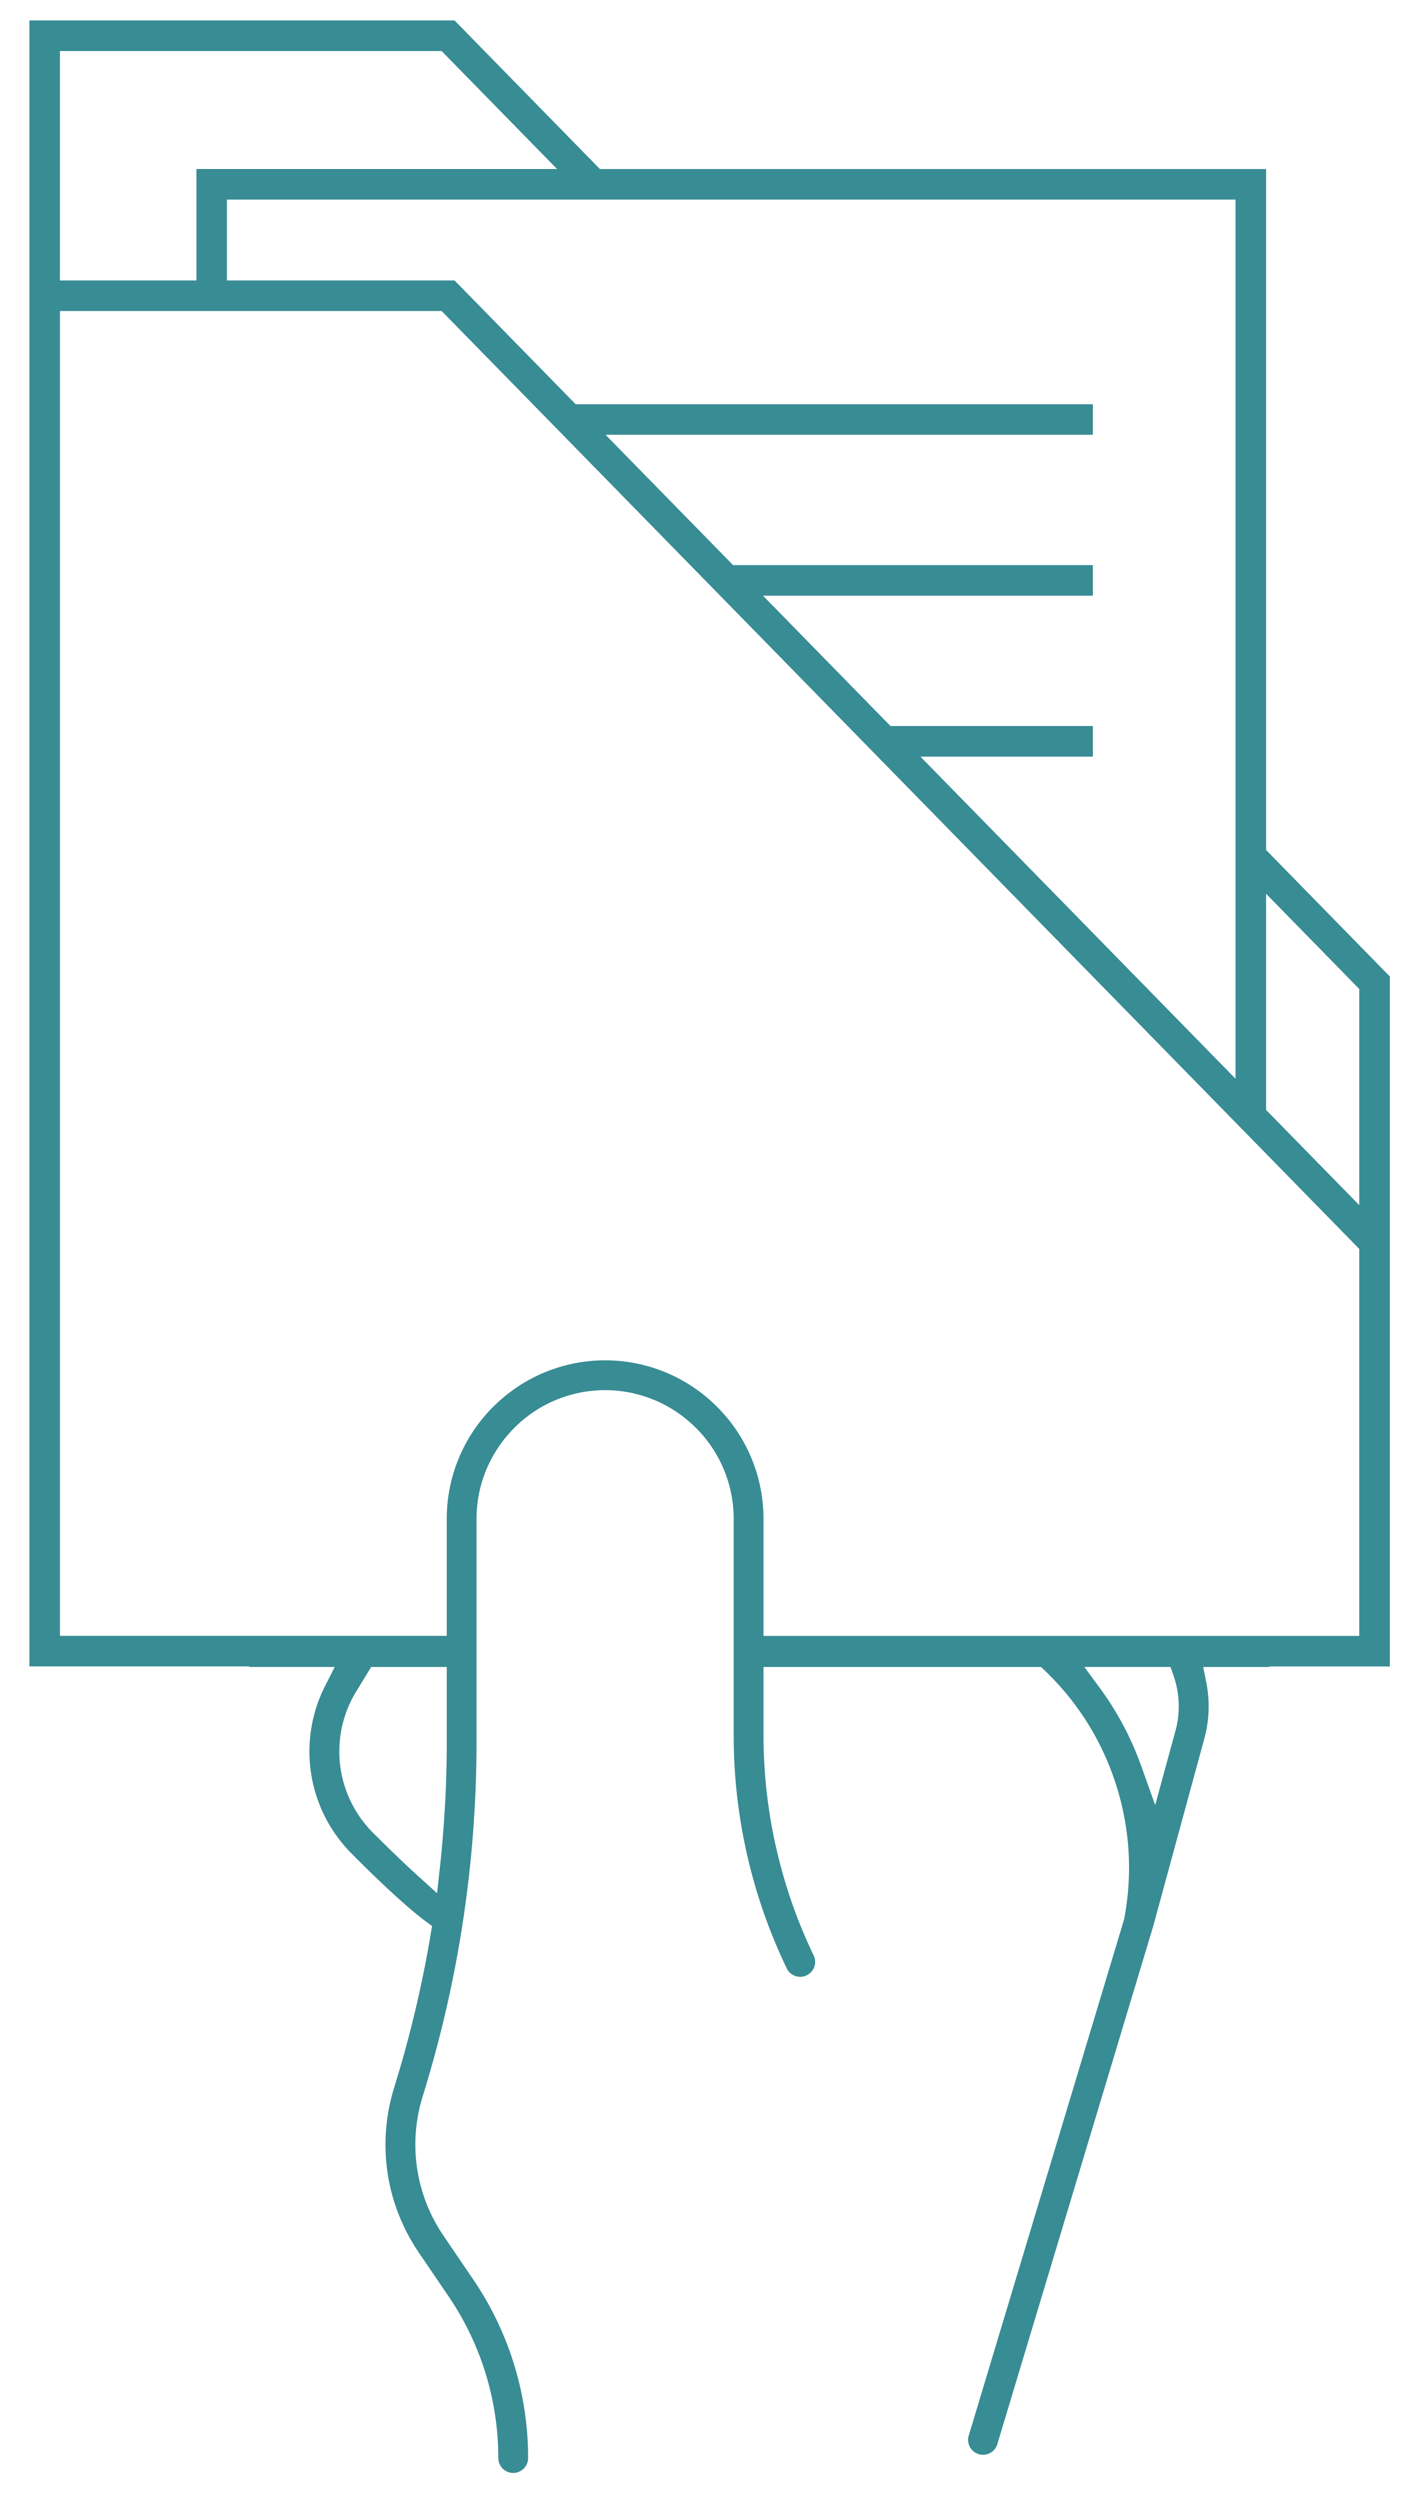
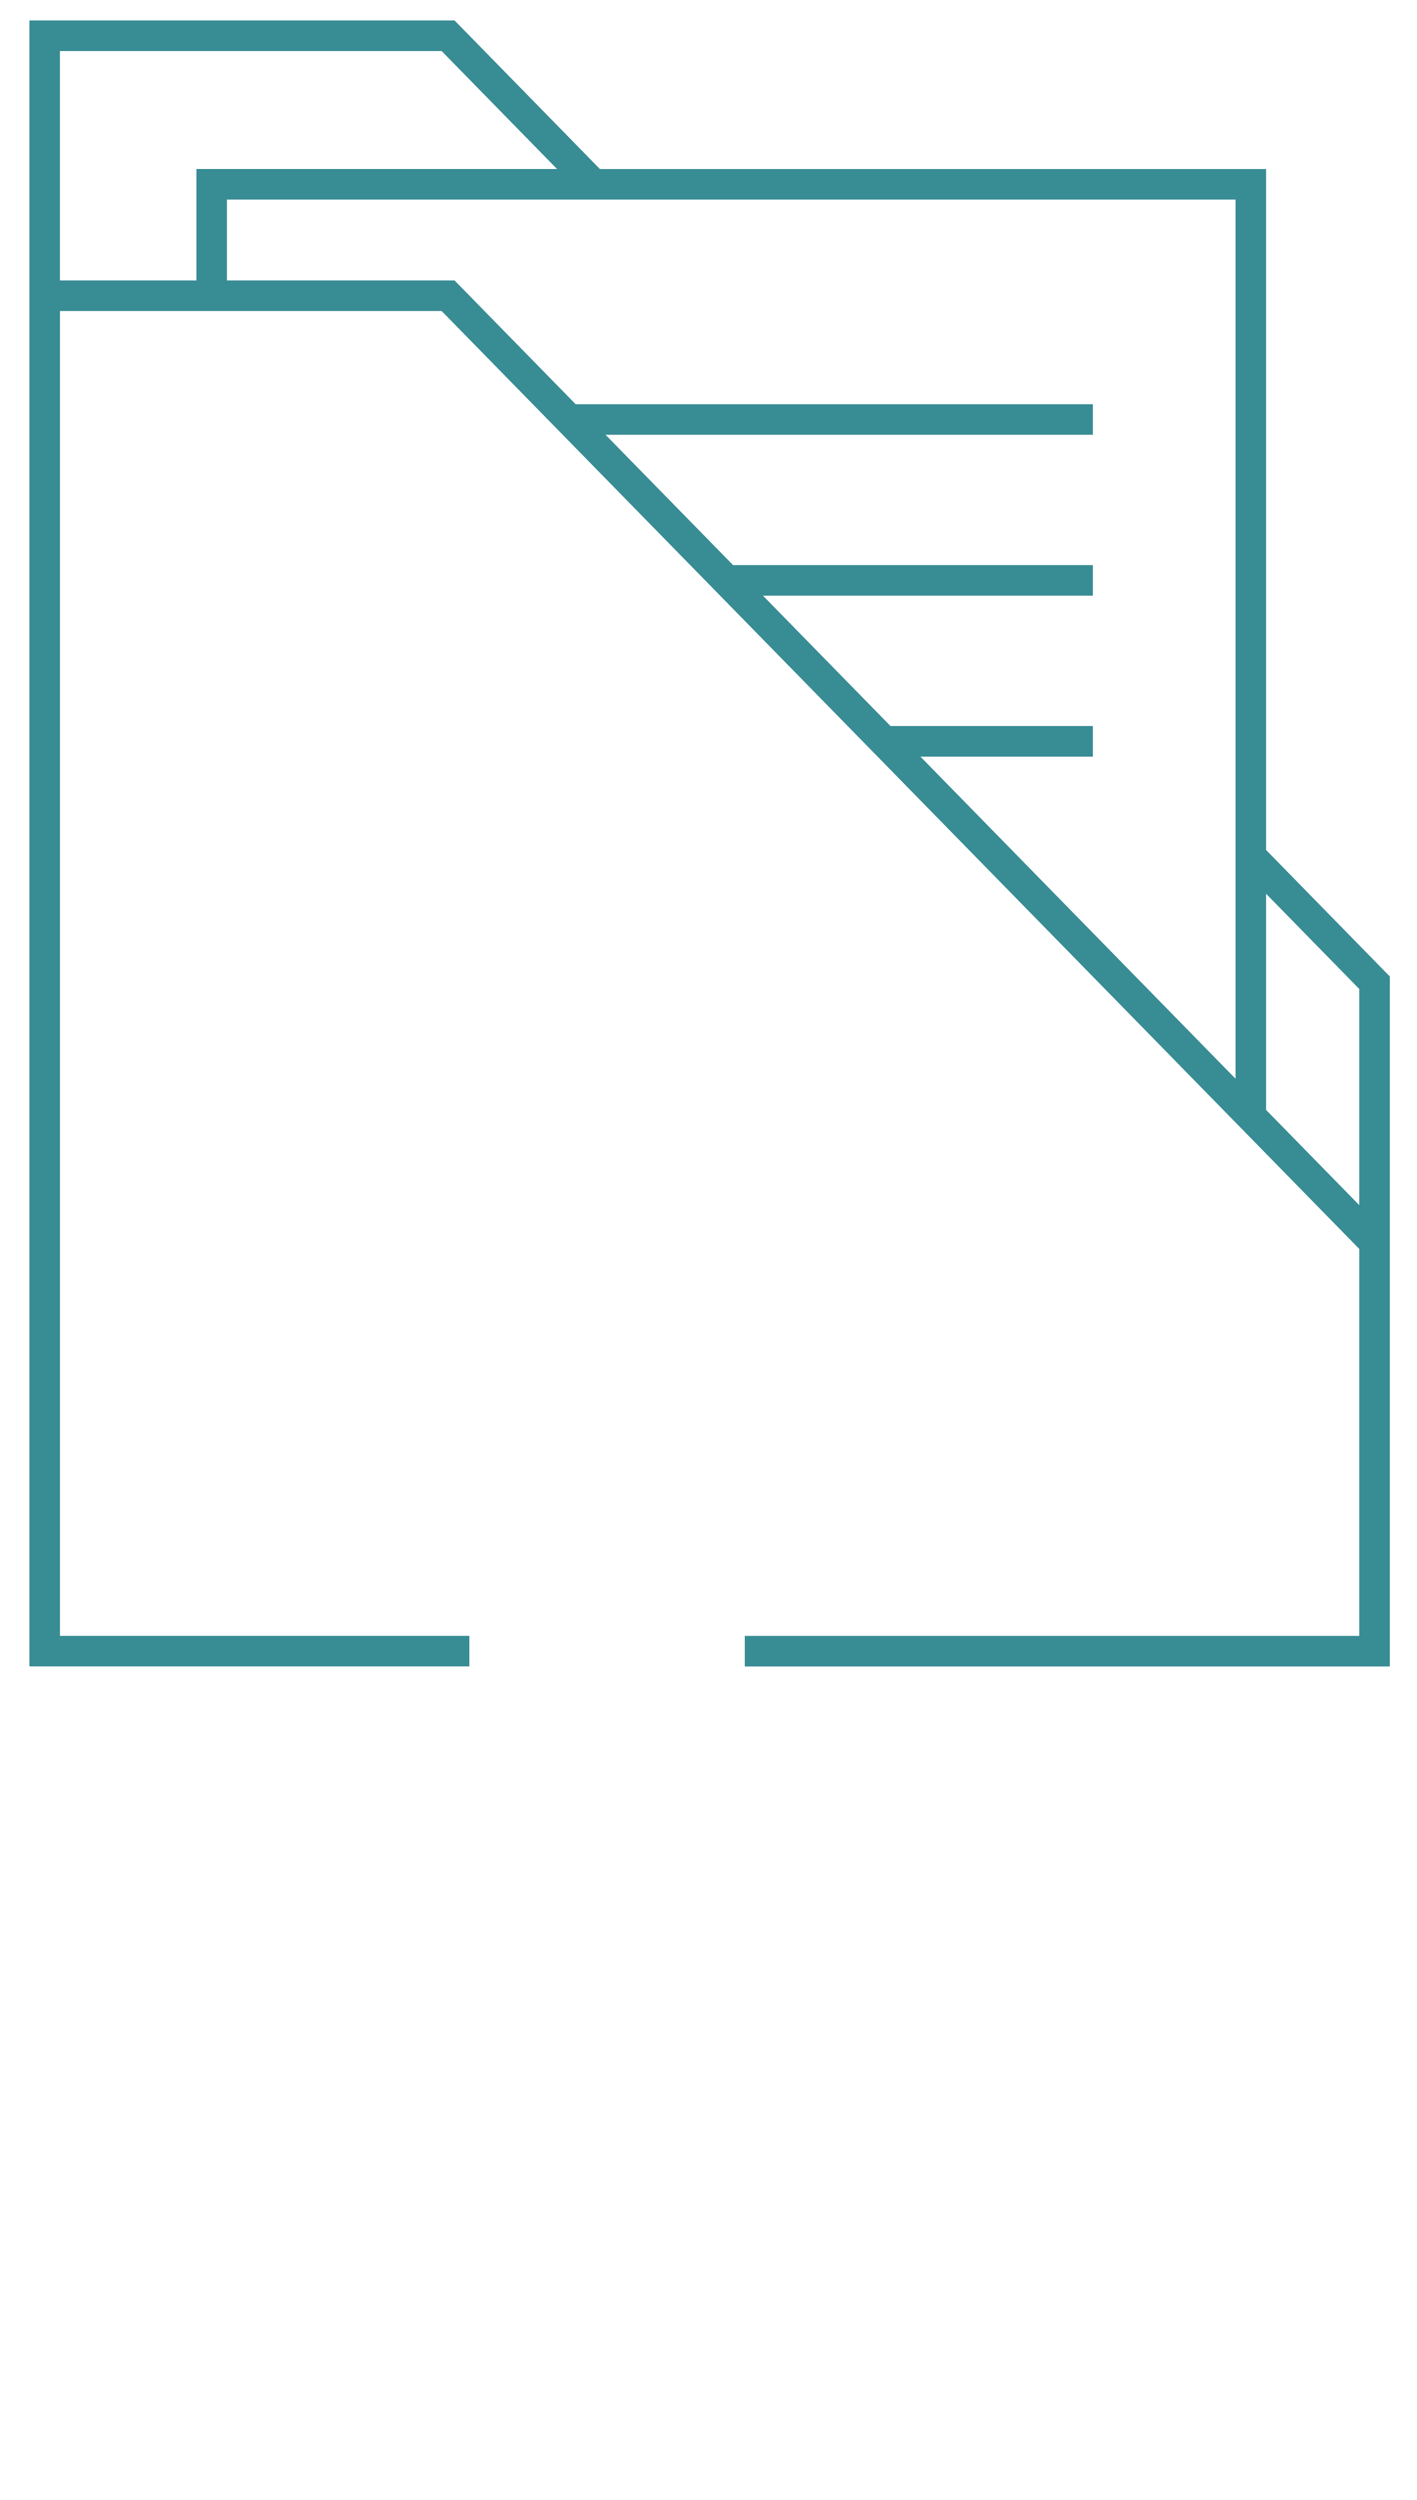
<svg xmlns="http://www.w3.org/2000/svg" viewBox="0 0 47.5 83.75" height="83.75" width="47.5">
  <g fill="#388c94" fill-rule="evenodd">
-     <path d="M42.545 54.846H25.594v-3.963a5.295 5.295 0 0 0-1.556-3.753 5.297 5.297 0 0 0-7.505 0h-.002a5.292 5.292 0 0 0-1.555 3.753v3.963H8.352v.999h2.868l-.325.642a4.842 4.842 0 0 0 .9 5.618 40.914 40.914 0 0 0 1.495 1.44h.002c.399.362.717.626.975.819l.216.16-.045.267a38.982 38.982 0 0 1-1.222 5.134v.002a6.439 6.439 0 0 0-.225 2.863c.14.945.494 1.858 1.048 2.674l.995 1.462a9.641 9.641 0 0 1 1.243 2.583c.282.915.427 1.87.427 2.836 0 .138.056.263.146.353l-.001.001a.5.5 0 0 0 .707 0h.002a.498.498 0 0 0 .145-.354 10.599 10.599 0 0 0-1.84-5.981l-.995-1.463V74.9a5.438 5.438 0 0 1-.886-2.258 5.444 5.444 0 0 1 .189-2.418 40.014 40.014 0 0 0 1.803-11.876v-7.464c0-1.186.483-2.264 1.264-3.045h.001v-.002a4.295 4.295 0 0 1 6.09.001h.002a4.296 4.296 0 0 1 1.263 3.046v7.263a18.006 18.006 0 0 0 1.778 7.793v.002a.502.502 0 0 0 .662.237h.001l.005-.004a.498.498 0 0 0 .237-.663l-.003-.005v-.001c-.55-1.142-.97-2.35-1.252-3.587a17.007 17.007 0 0 1-.428-3.772v-2.301h9.303l.13.123a9.097 9.097 0 0 1 2.385 3.821 9.1 9.1 0 0 1 .272 4.495l-.004.022-.007.021-5.199 17.265a.5.5 0 0 0 .334.623l.004.002a.487.487 0 0 0 .066.014h.003a.506.506 0 0 0 .372-.093.499.499 0 0 0 .178-.255l5.213-17.31.001.001 1.725-6.327a4.08 4.08 0 0 0 .068-1.875l-.104-.527h2.211v-.999zM27.034 66.178zm0 0zm0 0h.001-.001zm0 0h.001-.001zm-14.531-4.78a3.847 3.847 0 0 1-.561-4.734l.37-.605.13-.213h2.534v2.5a38.953 38.953 0 0 1-.23 4.218l-.095.86-.641-.58c-.199-.18-.42-.385-.66-.616-.276-.265-.56-.543-.847-.83zm26.9-3.414l-.31 1.133-.369 1.355-.473-1.322a10.199 10.199 0 0 0-1.383-2.601l-.518-.704h2.888l.103.298a3.127 3.127 0 0 1 .063 1.842h-.002" />
    <path d="M46.589 32.713l-4.056-4.144-.077-.078-.005-.005-.01-.01V5.663H20.11l-.01-.01-.006-.006-.078-.08L15.237.685H.986v55.141h14.748v-1.024H2.01V10.42h12.796l.01.011.005.006.078.079 30.574 31.231.076.078.006.006.01.01v12.927l.001.036h-20.6v1.024h21.624V32.713zm-1.024.548v7.112l-.061-.061-.03-.031-.455-.465-2.486-2.539-.077-.077-.005-.005-.01-.01v-7.243l.06.061.03.031.455.464 2.486 2.54.077.078v.001l.006.006.01.01v.128zm-4.694 2.32l-9.487-9.692-.442-.451-.029-.03-.058-.06h5.78v-1.025h-6.783l-.01-.01-.006-.005-.078-.08-3.651-3.73-.442-.452-.03-.03-.059-.06h11.059v-1.024H24.574l-.01-.01-.006-.006-.078-.08-3.65-3.728-.442-.452-.03-.03-.058-.06h16.335v-1.024H19.297l-.01-.01-.005-.006-.079-.08-3.966-4.051h-7.63V6.686h33.81v29.452l-.06-.062-.031-.031-.455-.464zM2.328 1.71h12.477l.01.011.005.005.078.08 3.245 3.315.442.451.03.03.06.06H6.584v3.733H2.009V1.71h.32" />
  </g>
</svg>